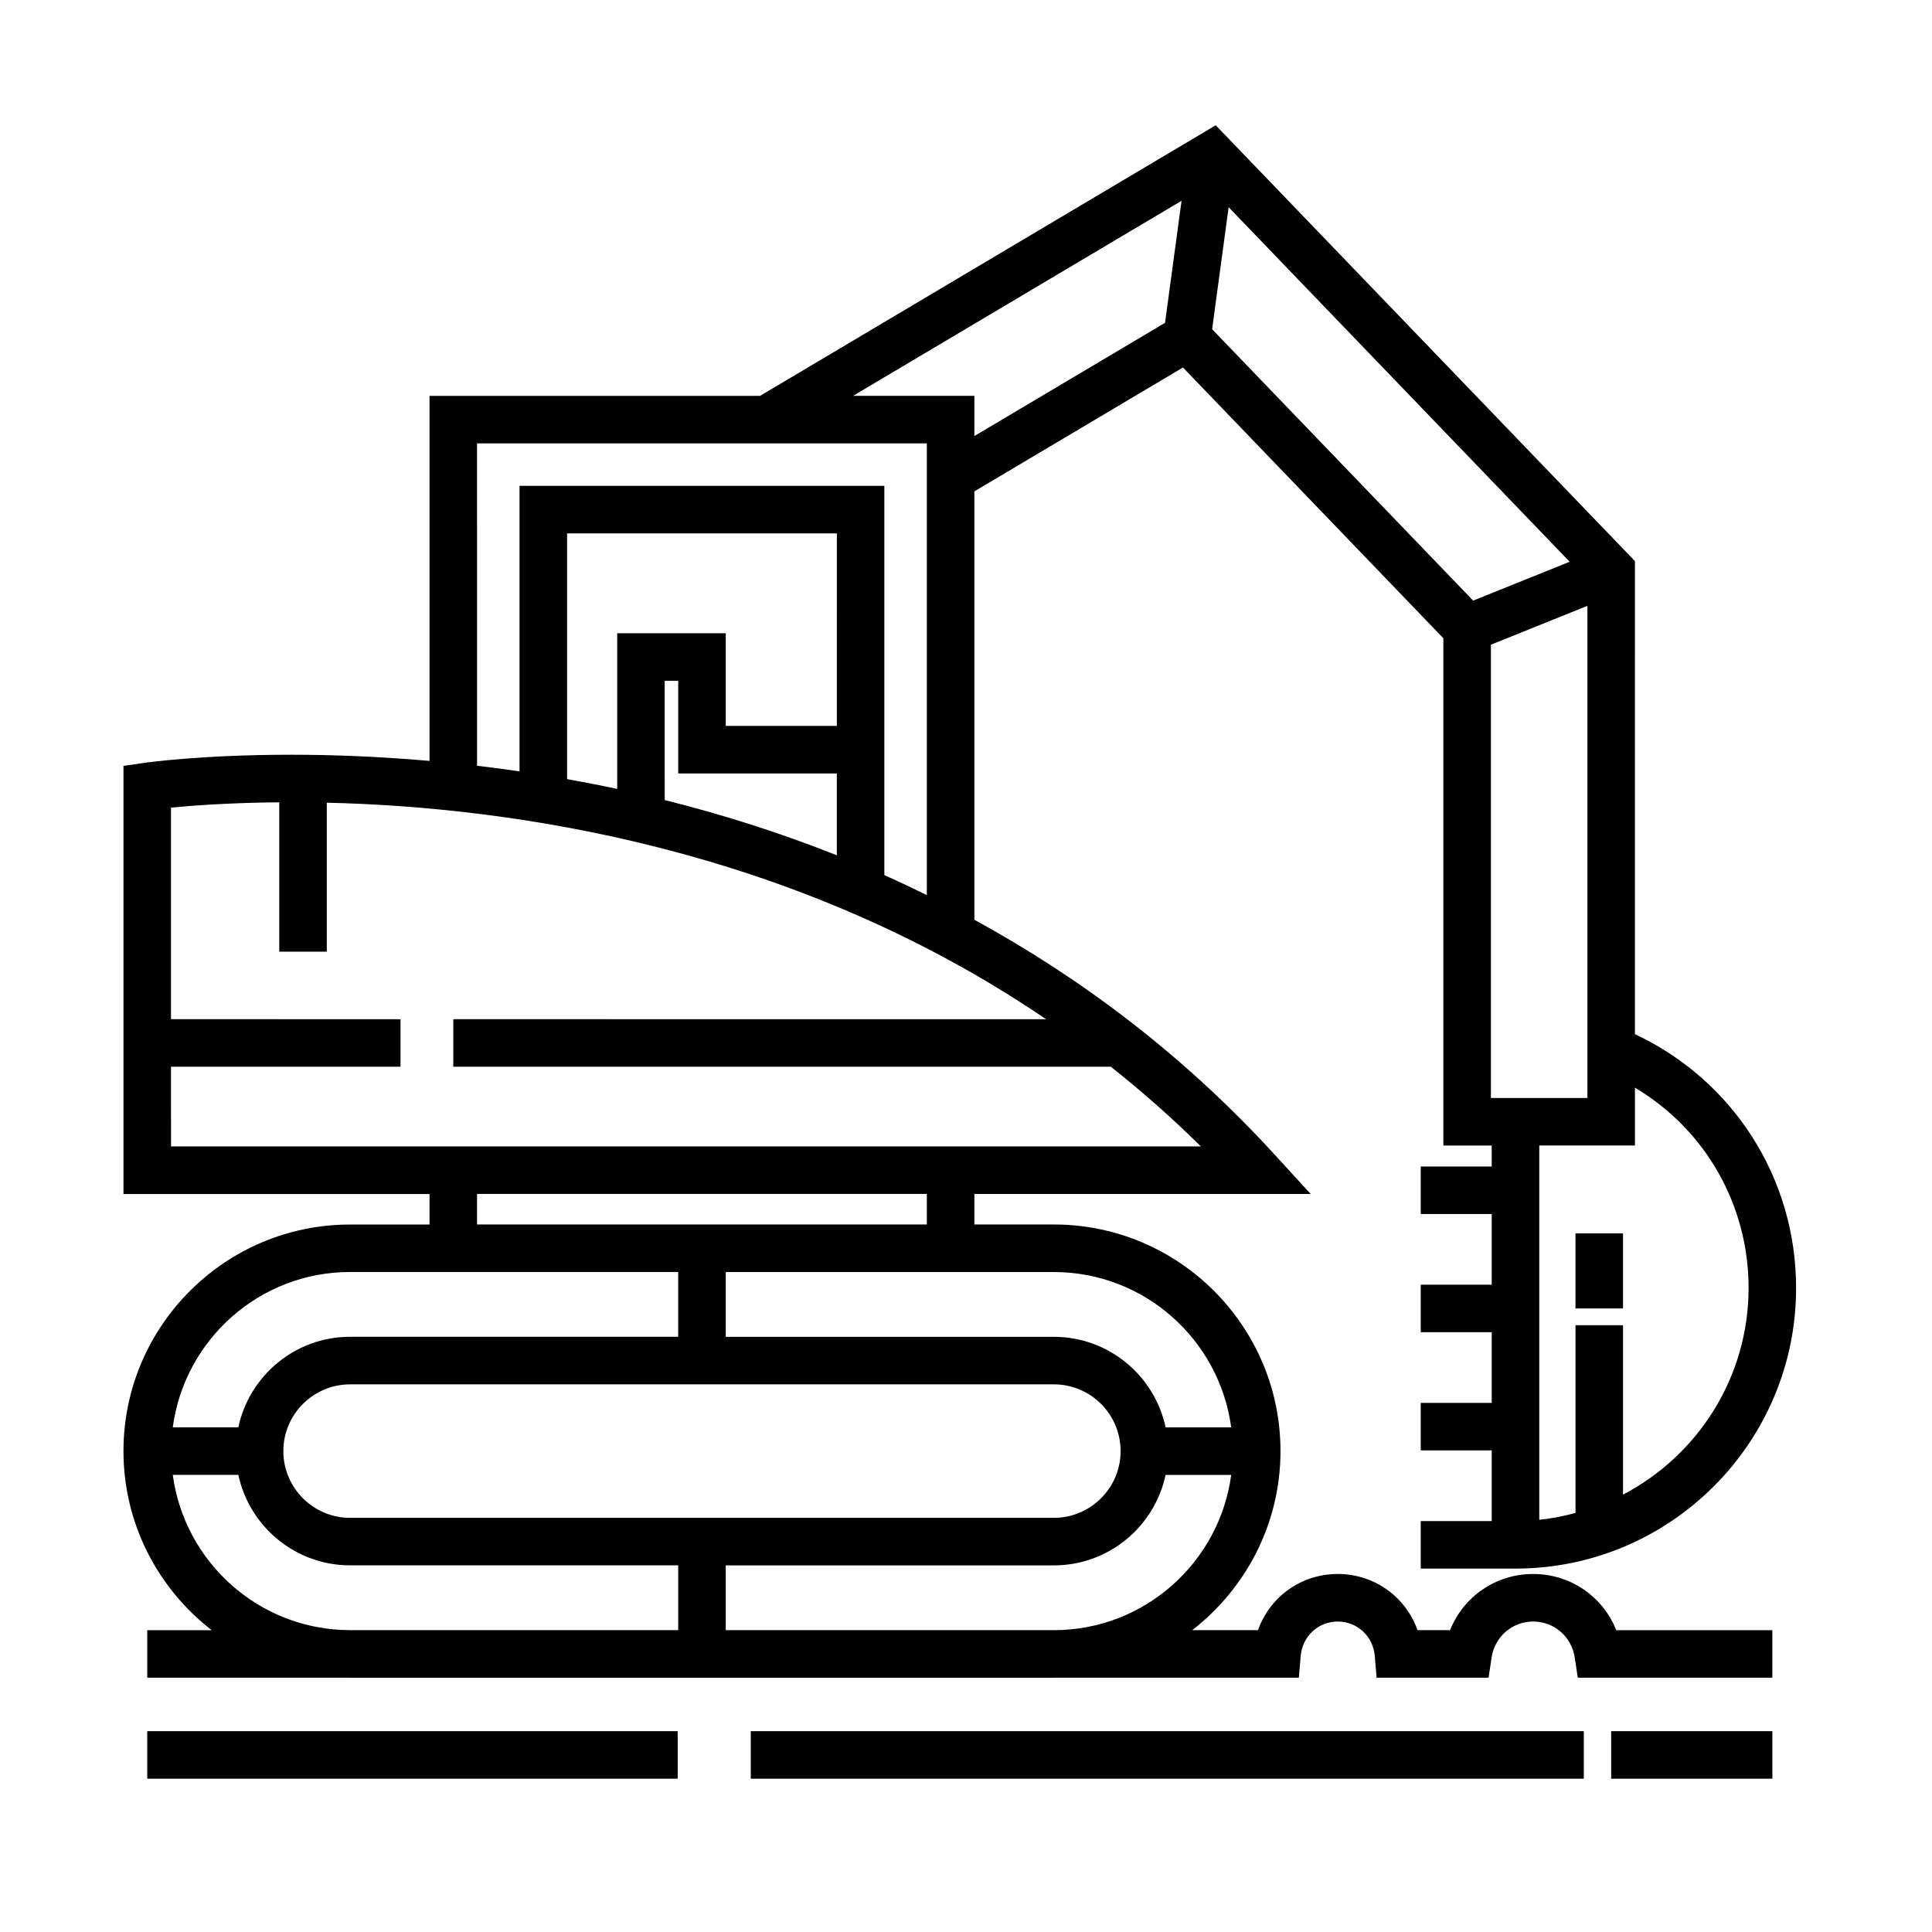
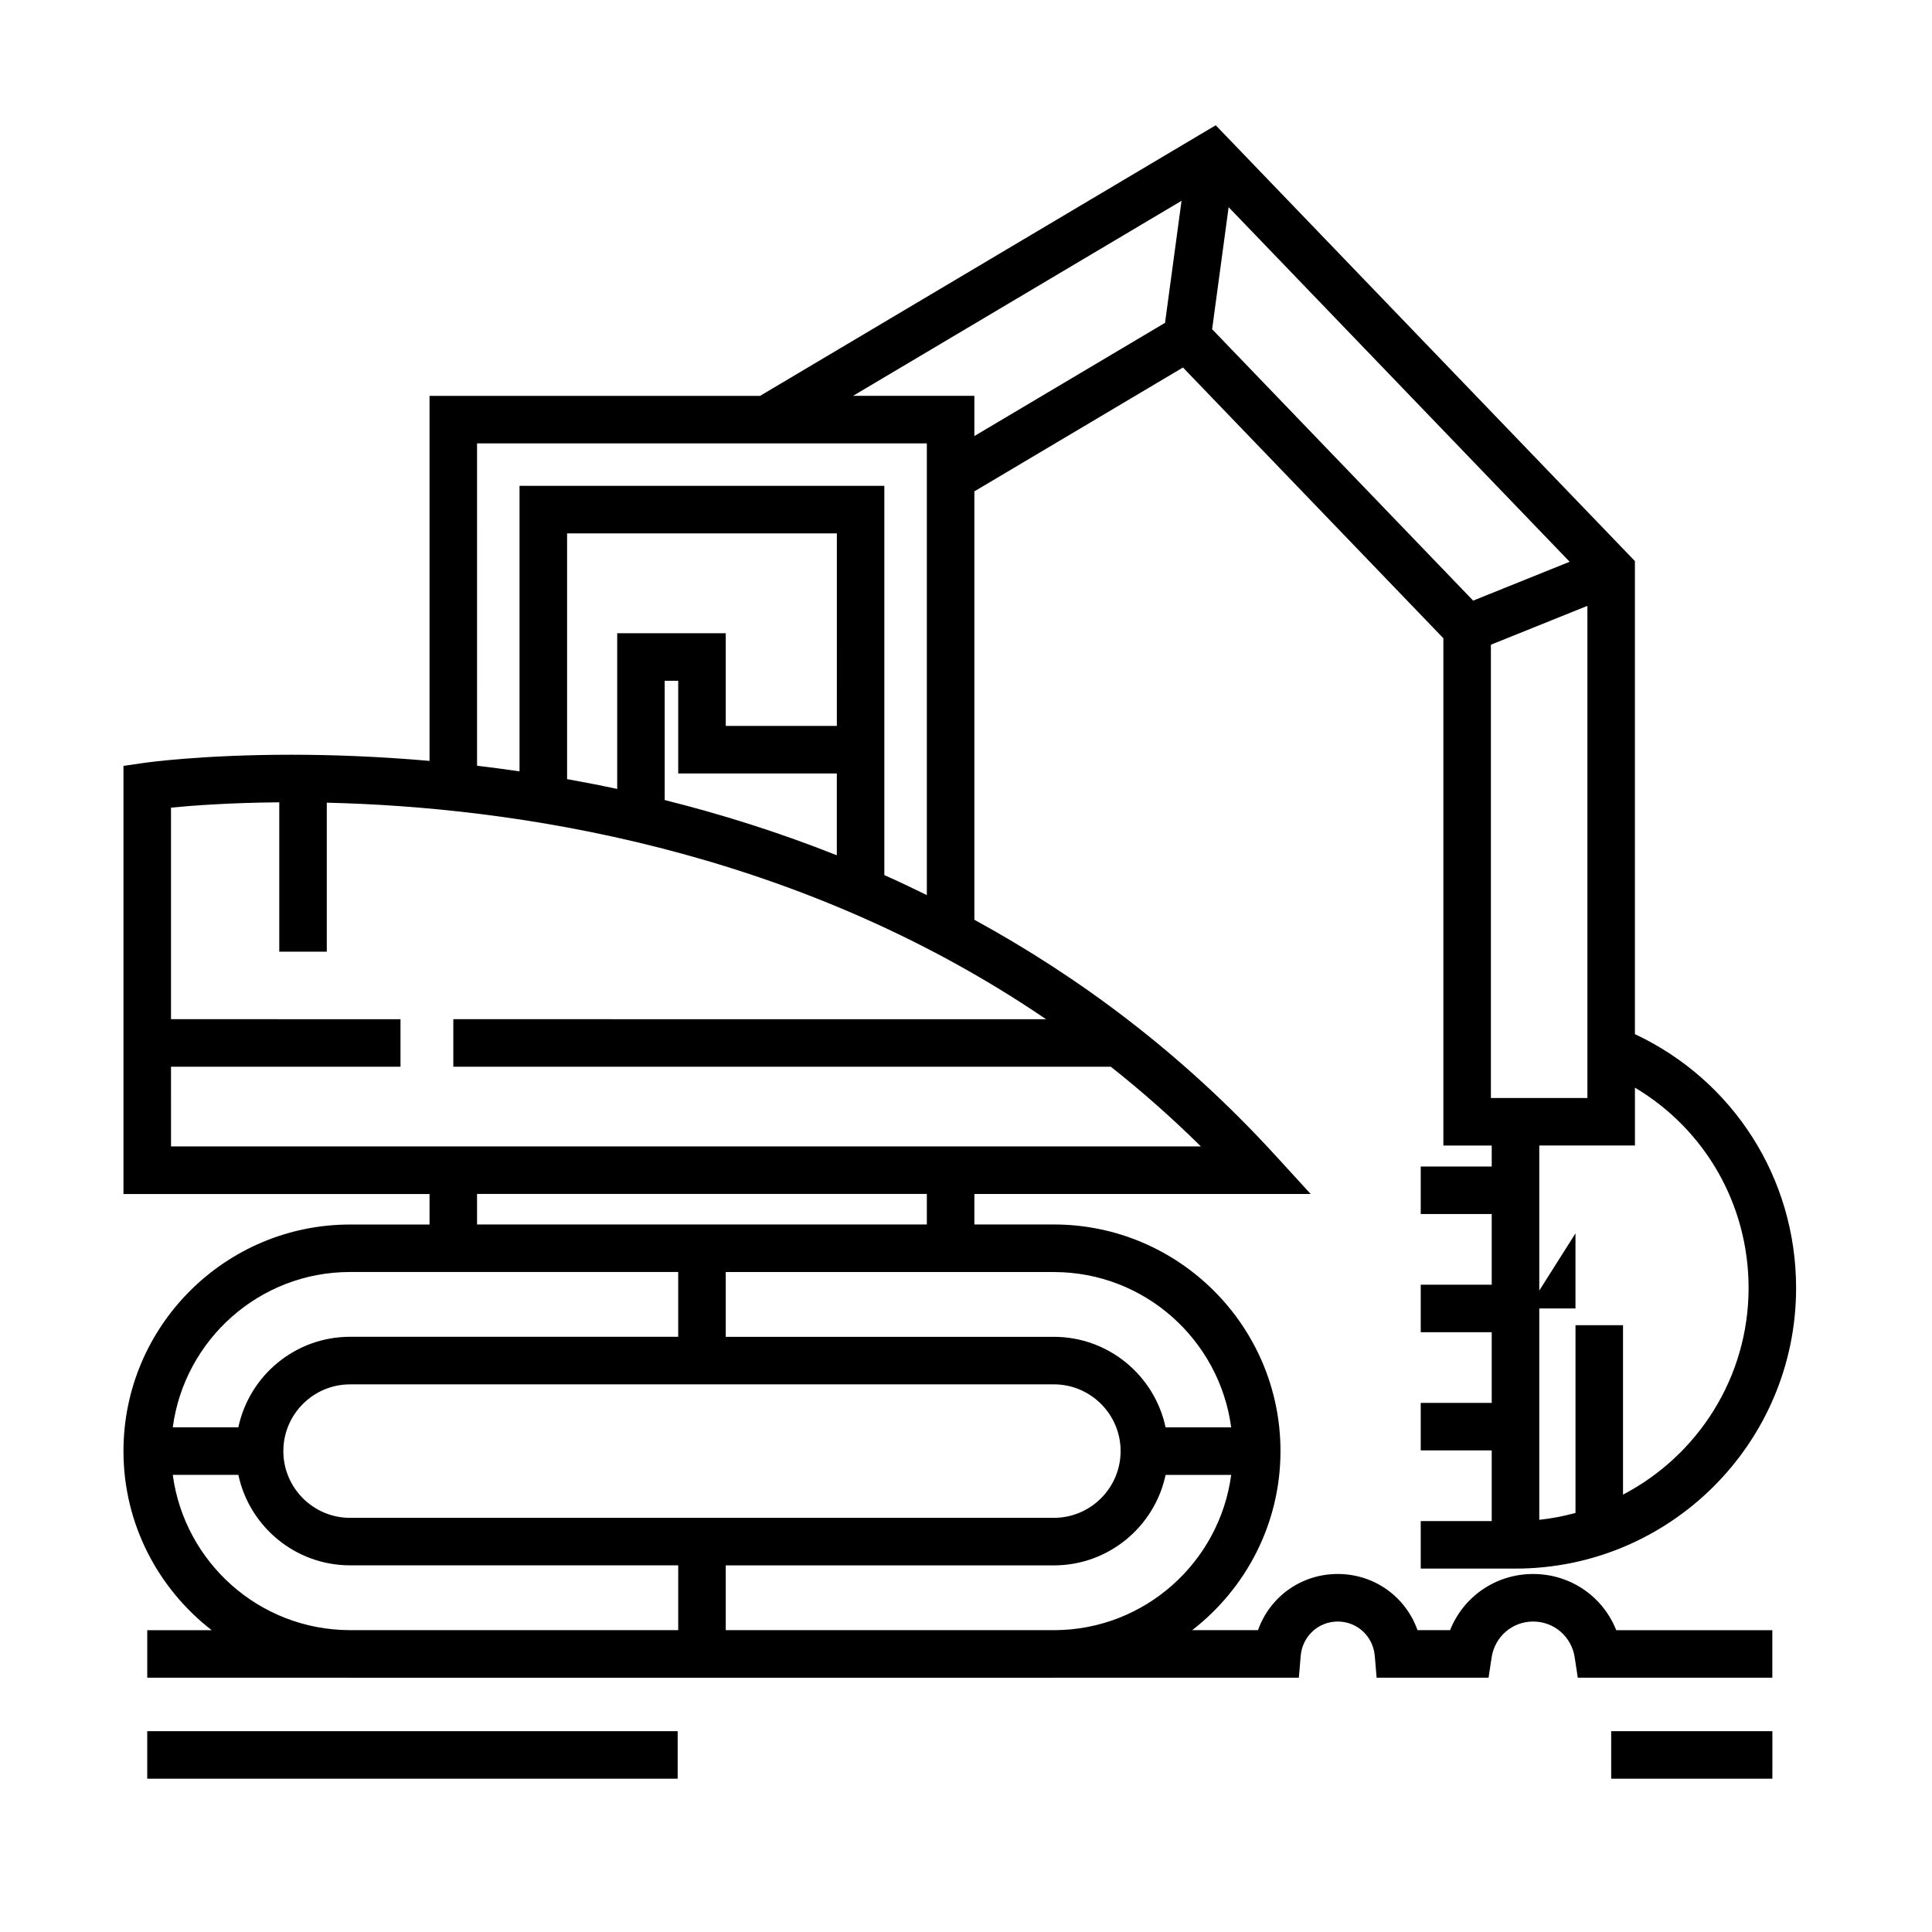
<svg xmlns="http://www.w3.org/2000/svg" fill="#000000" width="800px" height="800px" version="1.1" viewBox="144 144 512 512">
  <g>
-     <path d="m561.52 470.85h12.594v19.902h-12.594z" />
+     <path d="m561.52 470.85v19.902h-12.594z" />
    <path d="m550.31 561.12c-9.934 0-18.484 6.004-22.023 14.883h-8.633c-3.113-8.785-11.387-14.883-21.137-14.883s-18.02 6.098-21.129 14.883h-17.434c14.191-11 23.387-28.152 23.387-47.453 0-33.109-26.945-60.051-60.059-60.051l-21.066 0.004v-8.086h89.129l-9.664-10.555c-24.582-26.832-51.766-46.98-79.465-62.113v-113.53l55.281-32.828 69.008 71.754v134.43h12.816v5.559h-18.812v12.594h18.812v18.727h-18.812v12.594h18.812v18.727h-18.812v12.594h18.812v18.727l-18.812 0.004v12.594h25.109c41.004 0 74.367-33.363 74.367-74.367 0-29.09-16.645-55.031-42.719-67.27l0.004-125.36-111.09-115.5-120.77 71.719h-87.582v96.73c-13.559-1.188-25.945-1.633-36.648-1.633-23.75 0-38.449 2.082-39.066 2.172l-5.394 0.781v113.46h81.109v8.086h-21.055c-33.117 0-60.055 26.938-60.055 60.051 0 19.301 9.191 36.457 23.383 47.453h-17.082v12.594h53.559c0.066 0 0.125 0.012 0.195 0.012h186.5c0.066 0 0.125-0.012 0.195-0.012h64.738l0.488-5.773c0.434-5.195 4.656-9.113 9.812-9.113 5.164 0 9.387 3.914 9.82 9.113l0.488 5.773h29.664l0.812-5.356c0.836-5.527 5.465-9.531 11.012-9.531s10.176 4.004 11.012 9.531l0.812 5.356h51.555v-12.594h-41.359c-3.535-8.879-12.082-14.891-22.02-14.891zm-126.83 14.891h-87.148v-17.168h86.953c14.539 0 26.707-10.297 29.613-23.98h17.383c-3.09 23.121-22.867 41.047-46.801 41.148zm-0.195-65.145c9.754 0 17.688 7.934 17.688 17.688s-7.934 17.688-17.688 17.688l-186.51 0.004c-9.754 0-17.684-7.934-17.684-17.688s7.934-17.688 17.684-17.688zm46.992 11.398h-17.383c-2.902-13.688-15.074-23.992-29.613-23.992h-86.949v-17.168h86.953c24.031-0.004 43.898 17.965 46.992 41.16zm-5.051-291.02 4.375-32.336 90.375 93.965-25.574 10.297zm73.879 83.609 25.574-10.297v130.42h-25.574zm68.289 170.46c0 23.789-13.527 44.461-33.277 54.777v-44.898h-12.594v49.758c-3.117 0.832-6.312 1.48-9.598 1.812v-99.199h25.352v-15.32c18.555 11.023 30.117 30.957 30.117 53.07zm-150.27-288.1-4.375 32.34-50.531 30.004v-10.656h-32.145zm-186.7 64.285h119.2v119.71c-3.754-1.84-7.508-3.629-11.262-5.297v-103.16h-96.68v75.668c-3.82-0.559-7.57-1.055-11.254-1.492zm95.348 74.879h-29.438v-24.559h-28.766v41.258c-4.492-0.961-8.918-1.82-13.281-2.602v-65.121h71.492l-0.004 51.023zm-45.613-11.965h3.578v24.562h42.031v21.684c-15.453-6.137-30.773-10.926-45.613-14.637l-0.004-31.609zm-130.84 102.28h60.82v-12.594l-60.82-0.004v-56.066c5.699-0.555 15.695-1.301 28.691-1.406v39.586h12.594v-39.488c48.117 1.129 123.21 11.512 190.61 57.379l-157.08-0.004v12.594h174.24c8.141 6.449 16.121 13.469 23.871 21.121h-272.92zm81.105 33.715h119.2v8.086h-119.2zm-33.648 20.684h86.957v17.168h-86.957c-14.539 0-26.707 10.305-29.613 23.992l-17.375 0.004c3.094-23.195 22.957-41.164 46.988-41.164zm-46.988 53.758h17.383c2.91 13.684 15.078 23.98 29.609 23.98h86.957v17.168l-87.156 0.004c-23.938-0.102-43.699-18.027-46.793-41.152z" />
    <path d="m183.02 602.78h140.57v12.594h-140.57z" />
-     <path d="m342.96 602.78h220.77v12.594h-220.77z" />
    <path d="m570.98 602.78h42.719v12.594h-42.719z" />
  </g>
</svg>